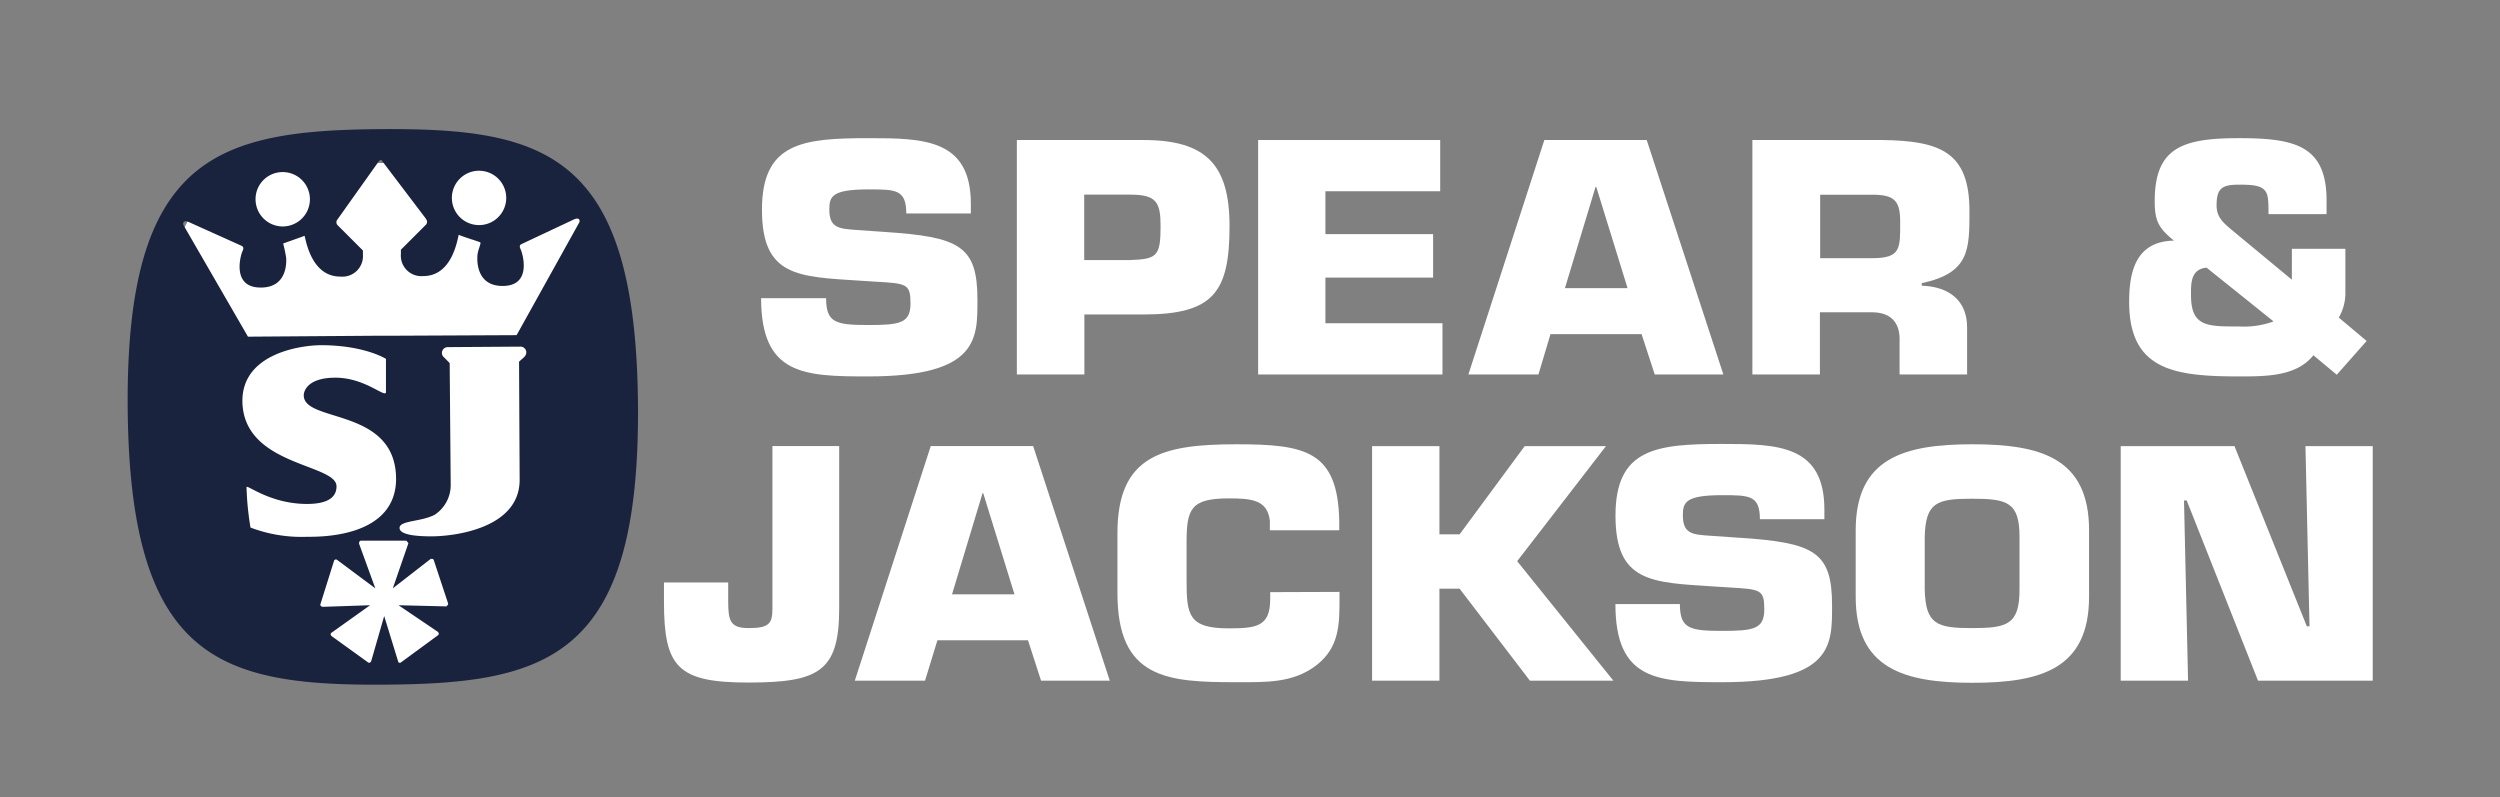
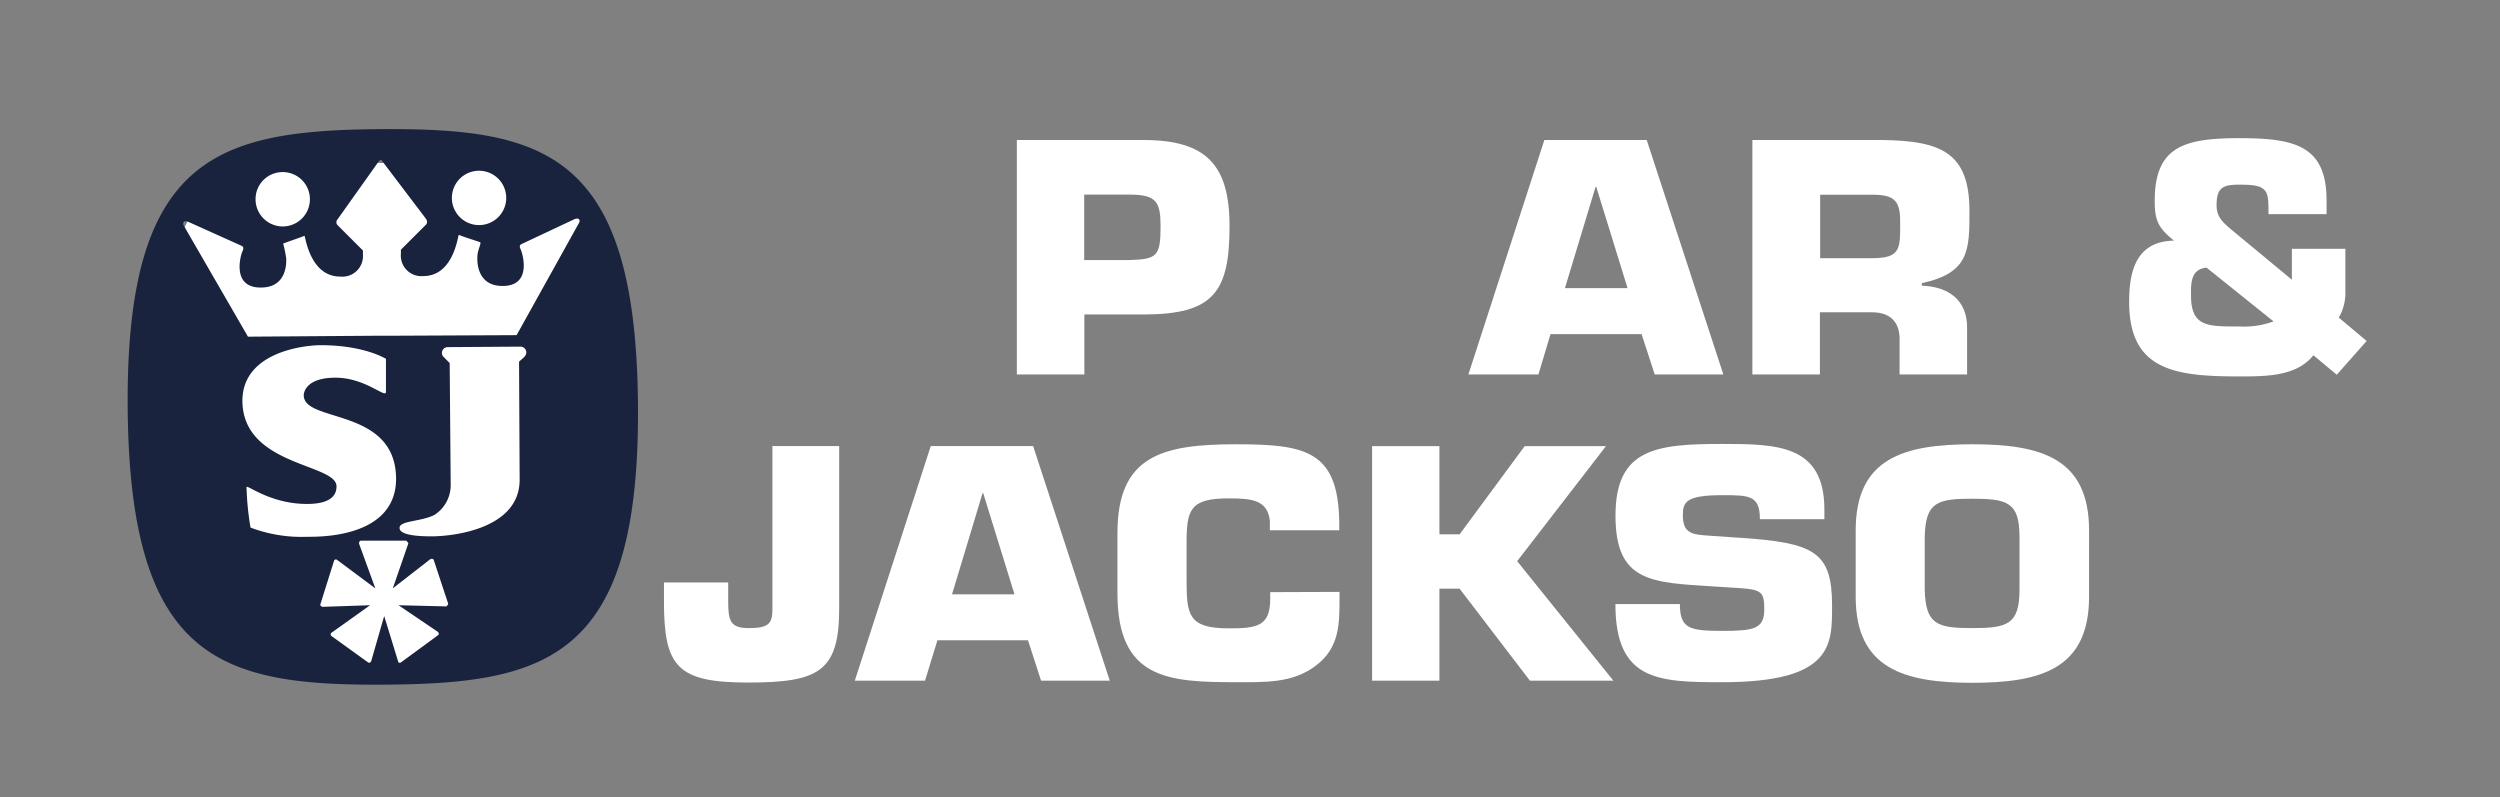
<svg xmlns="http://www.w3.org/2000/svg" id="Layer_1" data-name="Layer 1" viewBox="0 0 296.21 94.43">
  <rect x="0" y="0" width="296.21" height="94.43" fill="#808080" stroke="none" />
  <defs>
    <style>.cls-1{fill:#fff;}.cls-2{fill:#19233e;}.cls-3{fill:none;}</style>
  </defs>
  <title>S&amp;amp;J-logo</title>
  <path class="cls-1" d="M71.26,78.09A13.28,13.28,0,0,1,58.08,91.46H34.52A13.29,13.29,0,0,1,21.33,78.09V45A13.29,13.29,0,0,1,34.52,31.6H58.08A13.28,13.28,0,0,1,71.26,45V78.09Z" transform="translate(-0.72 -12.29)" />
  <path class="cls-2" d="M45.85,27.59c-19.41.14-30.25,3.26-30,33.1S26.9,93.54,46.31,93.41s30.24-3.25,30-33.14-11-32.81-30.5-32.68m11.67,4.93a3.22,3.22,0,0,1,0,6.44,3.22,3.22,0,1,1,0-6.44m-23.27.16A3.22,3.22,0,1,1,31,35.92a3.2,3.2,0,0,1,3.21-3.24m-3.83,42A34.51,34.51,0,0,1,29.93,70c.08-.31,2.82,2,7.17,2,2.35,0,3.5-.73,3.49-2.09,0-2.71-11.1-2.38-11.15-10.12,0-5.66,7-6.59,9.3-6.6,5.18,0,7.71,1.62,7.71,1.62l0,3.92c0,.82-2.44-1.7-6-1.69-3.17,0-3.74,1.49-3.74,2.09,0,3.29,10.88,1.4,10.94,9.87,0,7.08-9.24,6.89-10.54,6.89a17,17,0,0,1-6.7-1.09m23.23,9.34L47.94,84l4.67,3.16c.14.17.12.32,0,.4l-4.35,3.19a.24.24,0,0,1-.34,0l-1.68-5.47L44.7,90.63c-.1.2-.25.22-.36.15L40,87.65a.27.27,0,0,1-.06-.35L44.57,84l-5.64.19c-.21-.06-.28-.18-.25-.3l1.62-5.16a.24.24,0,0,1,.31-.14L45.19,82l-1.93-5.3c0-.22.09-.33.21-.35l5.4,0,.24.3L47.26,82l4.45-3.46c.21-.09.34,0,.39.07l1.7,5.14a.23.23,0,0,1-.15.31m9.22-29.5-.65.58.07,14c0,5.74-7.68,6.69-10.43,6.7-1.53,0-3.8-.12-3.8-1s2.55-.72,4.15-1.55a4.2,4.2,0,0,0,1.91-3.6L54,55.31l-.68-.69a.68.68,0,0,1-.24-.5.69.69,0,0,1,.66-.7l8.65-.06a.69.69,0,0,1,.69.68.72.72,0,0,1-.23.52M61.93,52,47,52.07H45.22l-15.12.11L22.48,39c-.15-.27,0-.69.61-.4l6.22,2.8c.33.15.27.38.11.73s-1.33,4.25,2.21,4.23c3.29,0,3-3.31,3-3.49a15.12,15.12,0,0,0-.36-1.72c.18-.09,2.41-.85,2.52-.92s.59,4.86,4.28,4.83a2.43,2.43,0,0,0,2.65-2.59v-.5l-3-3a.48.48,0,0,1-.14-.34.51.51,0,0,1,.14-.36l4.89-6.88a.37.37,0,0,1,.3-.14l5.24,6.91c.14.22.17.3.17.4a.55.55,0,0,1-.1.32l-3,3v.5A2.43,2.43,0,0,0,50.88,45c3.68,0,4.1-5,4.21-4.89s2.34.79,2.52.89-.33.94-.33,1.73c0,.17-.25,3.46,3,3.44,3.56,0,2.32-3.92,2.16-4.27s-.23-.56.11-.71l6.17-2.9c.64-.29.76.11.62.38L61.93,52Z" transform="translate(-0.72 -12.29)" />
  <path class="cls-1" d="M274.84,54.36c-2,2.53-5.58,2.53-8.85,2.53-7.65,0-13-.75-13-8.83,0-3.52.76-7.18,5.31-7.26-1.88-1.52-2.28-2.4-2.28-4.69,0-6.38,3.35-7.45,10-7.45s10.44.88,10.36,7.59v1.41H269.5c0-1.55,0-2.41-.52-2.9s-1.35-.59-3-.59c-2,0-2.63.45-2.63,2.44,0,1.27.6,1.9,1.59,2.75l7.33,6.07V41.77h6.34v5.44a5.85,5.85,0,0,1-.78,2.71l3.3,2.77-3.54,4-2.76-2.3ZM262.16,44c-1.92.19-1.84,1.93-1.84,3.29,0,3.75,2,3.68,5.67,3.68a10.19,10.19,0,0,0,4.11-.6L262.16,44Z" transform="translate(-0.72 -12.29)" />
-   <path class="cls-1" d="M105.53,39.77c8.85.59,11,1.63,11,8,0,4.59.2,9.12-12.95,9.12-7.61,0-12.68-.16-12.68-9.27H98.6c0,2.9,1.12,3.18,5,3.18,3.75,0,5-.22,5-2.55s-.44-2.38-4.19-2.59l-1.75-.11C95.29,45.07,91,45.1,91,37.14s4.82-8.48,12.64-8.48c6.53,0,12.11.1,12.11,7.78v1.14h-7.65c0-2.85-1.27-2.85-4.46-2.85-4.31,0-4.66.81-4.66,2.37,0,2.22,1.15,2.29,3.27,2.44l3.3.23Z" transform="translate(-0.72 -12.29)" />
  <path class="cls-1" d="M121.2,56.66V28.88h15c7.41,0,10.2,2.92,10.2,10.19,0,7.81-1.87,10.48-10.2,10.48h-7v7.11ZM134.63,43.1c3.16-.11,3.6-.44,3.6-4,0-2.85-.48-3.75-3.6-3.75h-5.45V43.1Z" transform="translate(-0.72 -12.29)" />
-   <polygon class="cls-1" points="157.04 27.74 169.8 27.74 169.8 32.89 157.04 32.89 157.04 38.3 170.91 38.3 170.91 44.37 149.07 44.37 149.07 16.59 170.64 16.59 170.64 22.66 157.04 22.66 157.04 27.74 157.04 27.74" />
  <path class="cls-1" d="M184.43,51.88,183,56.66h-8.3l9-27.78h12.13l9.08,27.78h-8.13l-1.56-4.78Zm5.42-17.45h-.08l-3.63,12h7.42l-3.71-12Z" transform="translate(-0.72 -12.29)" />
  <path class="cls-1" d="M208.4,28.88h15.39c6.9.1,10.28,1.48,10.28,8.41,0,4.62,0,7.33-5.65,8.55v.3c3.26.11,5.37,1.78,5.37,4.93v5.59h-8v-3.9c.09-2.07-.87-3.47-3.27-3.47h-6.17v7.37h-8V28.88Zm14.15,14c3.43,0,3.31-1.18,3.31-4.33,0-2.48-.68-3.19-3.31-3.19h-6.17v7.52Z" transform="translate(-0.72 -12.29)" />
  <path class="cls-1" d="M100.15,65.14V84.38c0,7.44-2.38,8.78-10.76,8.78s-10-1.82-10-9.57V81.3H87v2.29c0,2.31.29,3.12,2.44,3.12,2.47,0,2.8-.6,2.8-2.33V65.14Z" transform="translate(-0.72 -12.29)" />
  <path class="cls-1" d="M111.79,88.15l-1.47,4.79H102l9-27.8h12.13l9.08,27.8h-8.14l-1.55-4.79Zm5.42-17.44h-.07l-3.62,12h7.4l-3.71-12Z" transform="translate(-0.72 -12.29)" />
  <path class="cls-1" d="M159.43,82.42v.8c0,3,0,5.78-2.75,7.9s-6,2-9.49,2c-8.13,0-14.07-.38-14.07-10.53V75.45c0-9.18,5.3-10.52,14.07-10.52,8.22,0,12.05.77,12.21,9.11v1.08h-8.22V74c-.28-2.48-2.15-2.66-4.87-2.66-4.54,0-5,1.29-5,5.25V81c0,4.15.21,5.74,5,5.74,3.31,0,4.91-.22,4.91-3.49v-.8Z" transform="translate(-0.72 -12.29)" />
  <polygon class="cls-1" points="170.55 63.31 172.94 63.31 180.65 52.86 190.28 52.86 179.76 66.49 191.16 80.65 181.27 80.65 172.94 69.75 170.55 69.75 170.55 80.65 162.57 80.65 162.57 52.86 170.55 52.86 170.55 63.31 170.55 63.31" />
  <path class="cls-1" d="M206.79,76c8.85.59,11,1.63,11,8,0,4.6.2,9.12-13,9.12-7.61,0-12.67-.15-12.67-9.26h7.64c0,2.89,1.11,3.18,5,3.18,3.75,0,5-.22,5-2.56s-.43-2.37-4.18-2.59l-1.76-.11c-7.38-.48-11.69-.45-11.69-8.4s4.83-8.49,12.65-8.49c6.54,0,12.1.11,12.1,7.78v1.14h-7.64c0-2.85-1.28-2.85-4.46-2.85-4.31,0-4.67.82-4.67,2.37,0,2.23,1.15,2.3,3.27,2.44l3.31.23Z" transform="translate(-0.72 -12.29)" />
  <path class="cls-1" d="M220.59,83V75.12c0-8.56,5.72-10.19,13.83-10.19s13.82,1.63,13.82,10.19V83c0,8.55-5.73,10.19-13.82,10.19S220.59,91.52,220.59,83M240,82.15V75.89c0-4.11-1.47-4.51-5.61-4.51s-5.52.4-5.62,4.51v6.26c.1,4.15,1.48,4.56,5.62,4.56S240,86.3,240,82.15" transform="translate(-0.72 -12.29)" />
-   <polygon class="cls-1" points="259.25 80.65 251.27 80.65 251.27 52.86 264.75 52.86 273.32 74.2 273.64 74.2 273.16 52.86 281.13 52.86 281.13 80.65 267.54 80.65 259.09 59.3 258.77 59.3 259.25 80.65 259.25 80.65" />
-   <rect class="cls-3" width="296.21" height="94.43" />
</svg>